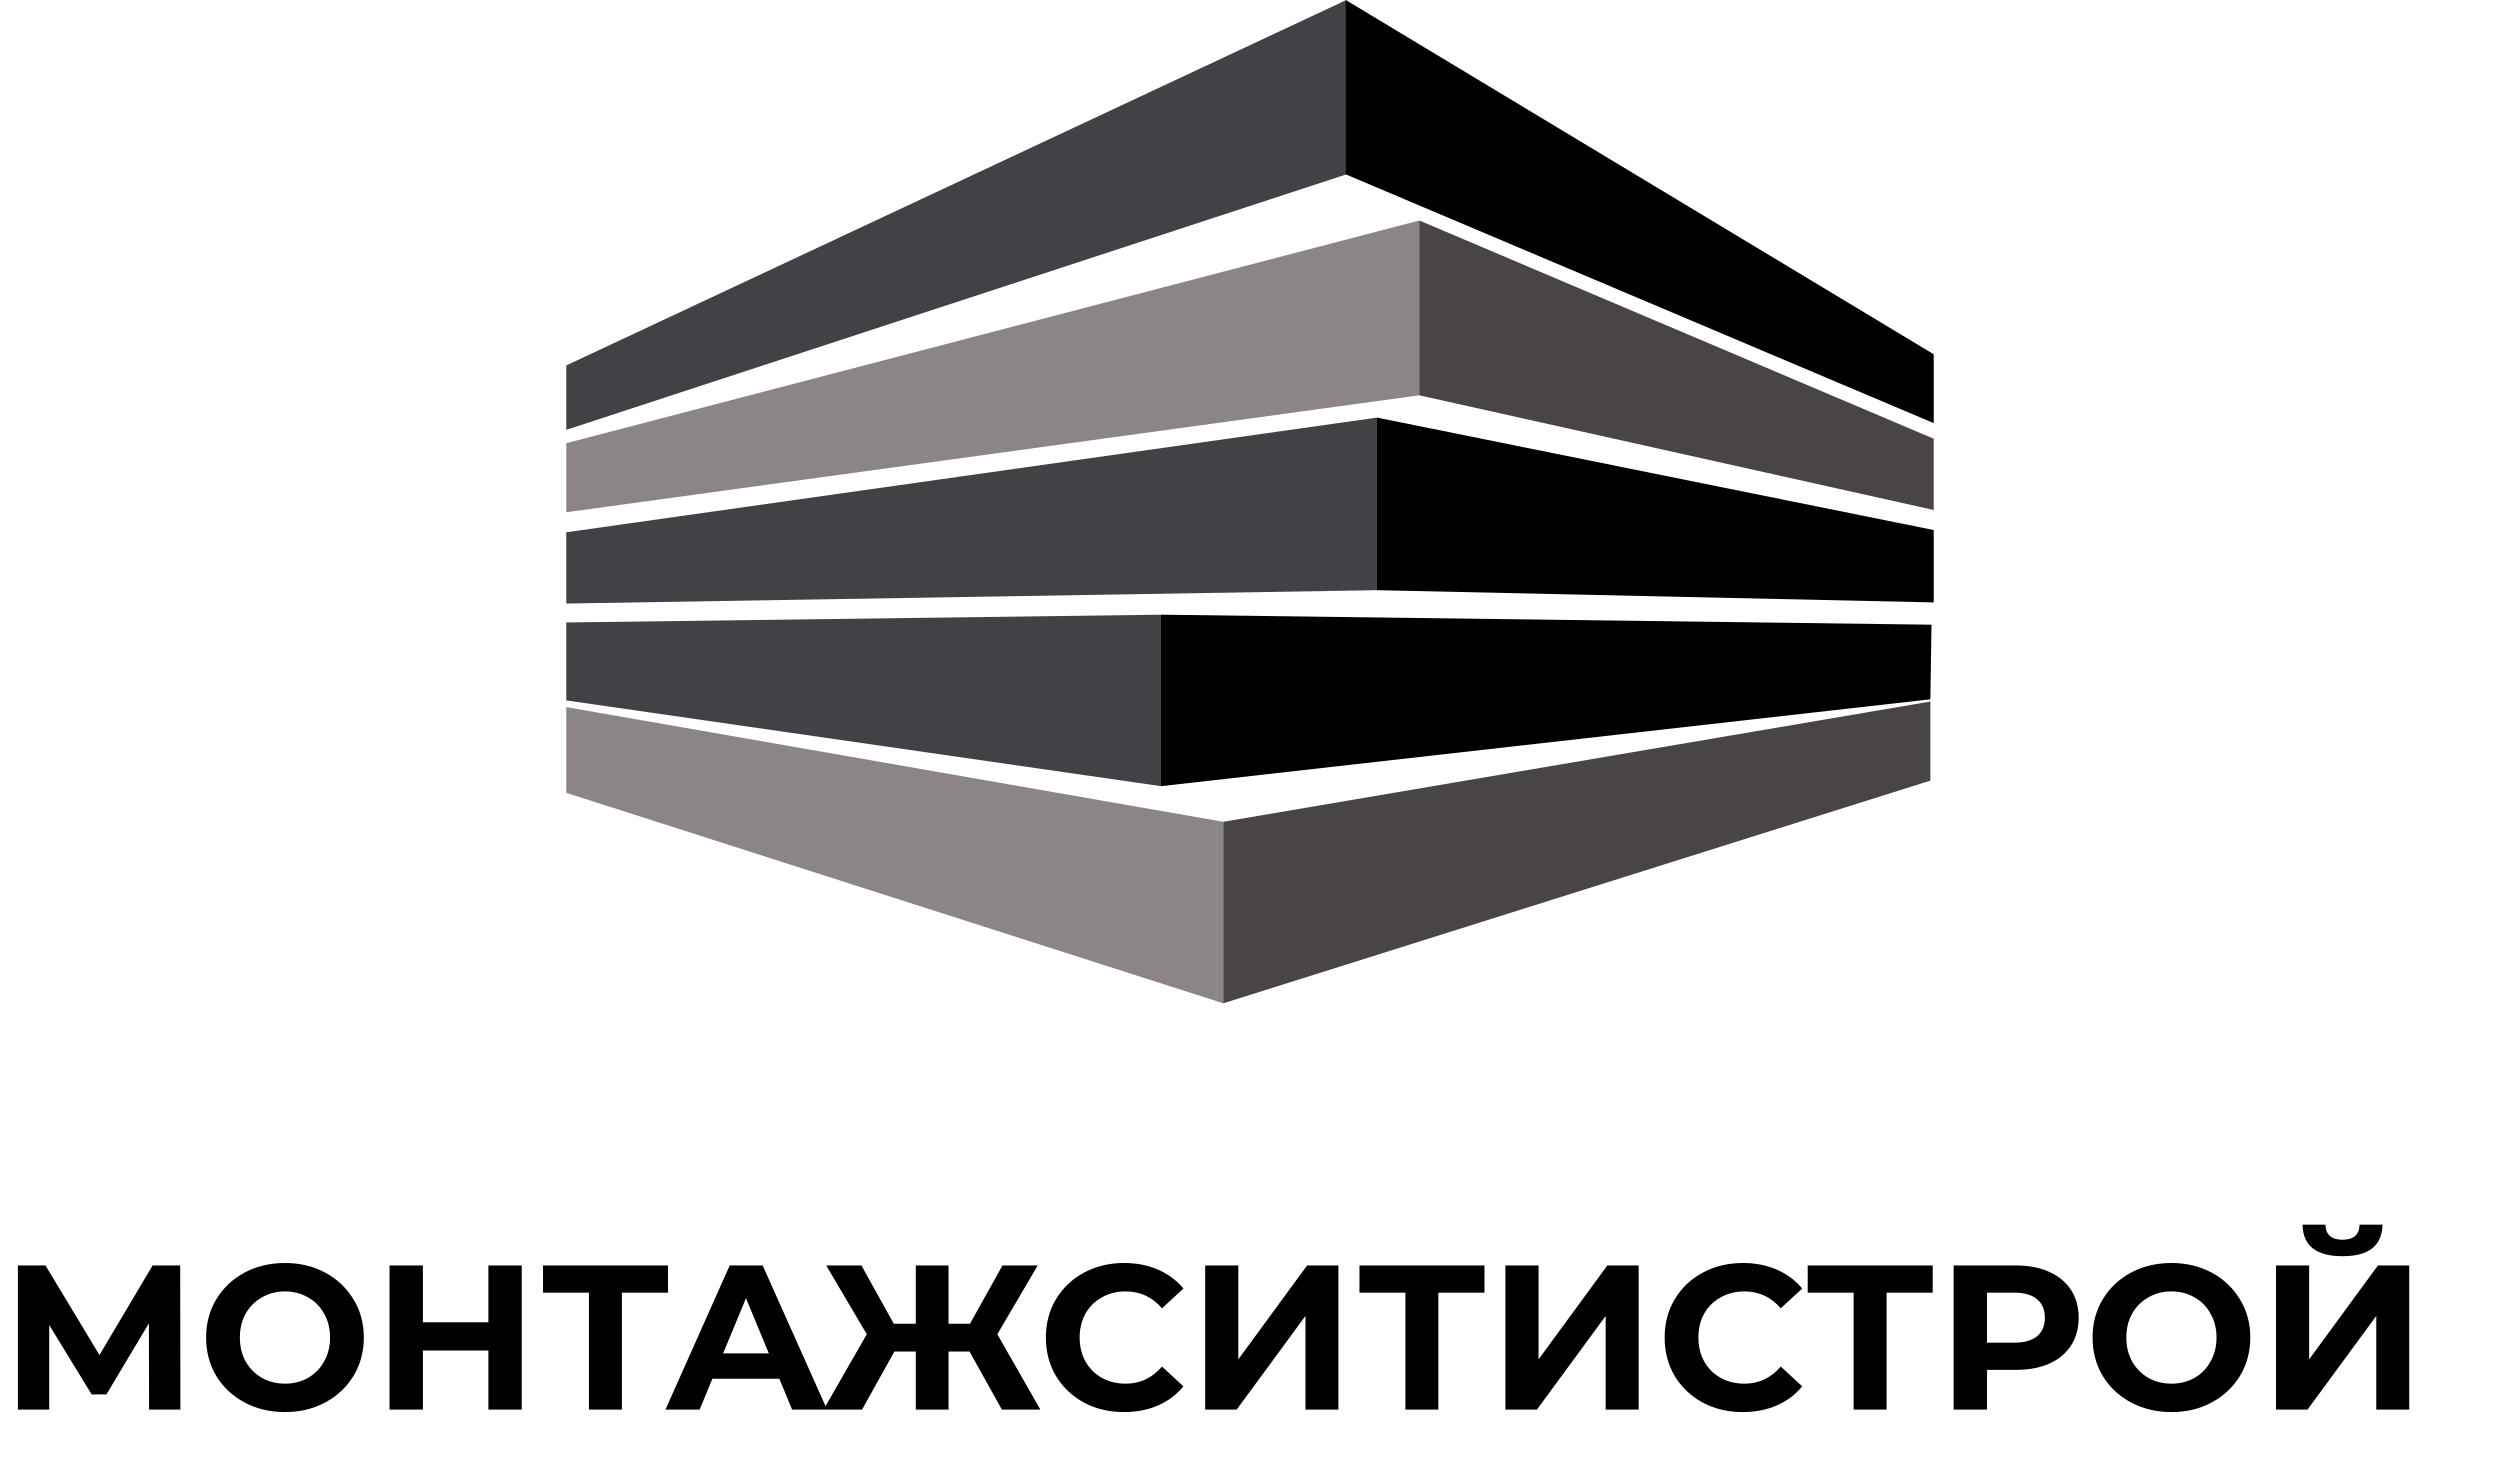
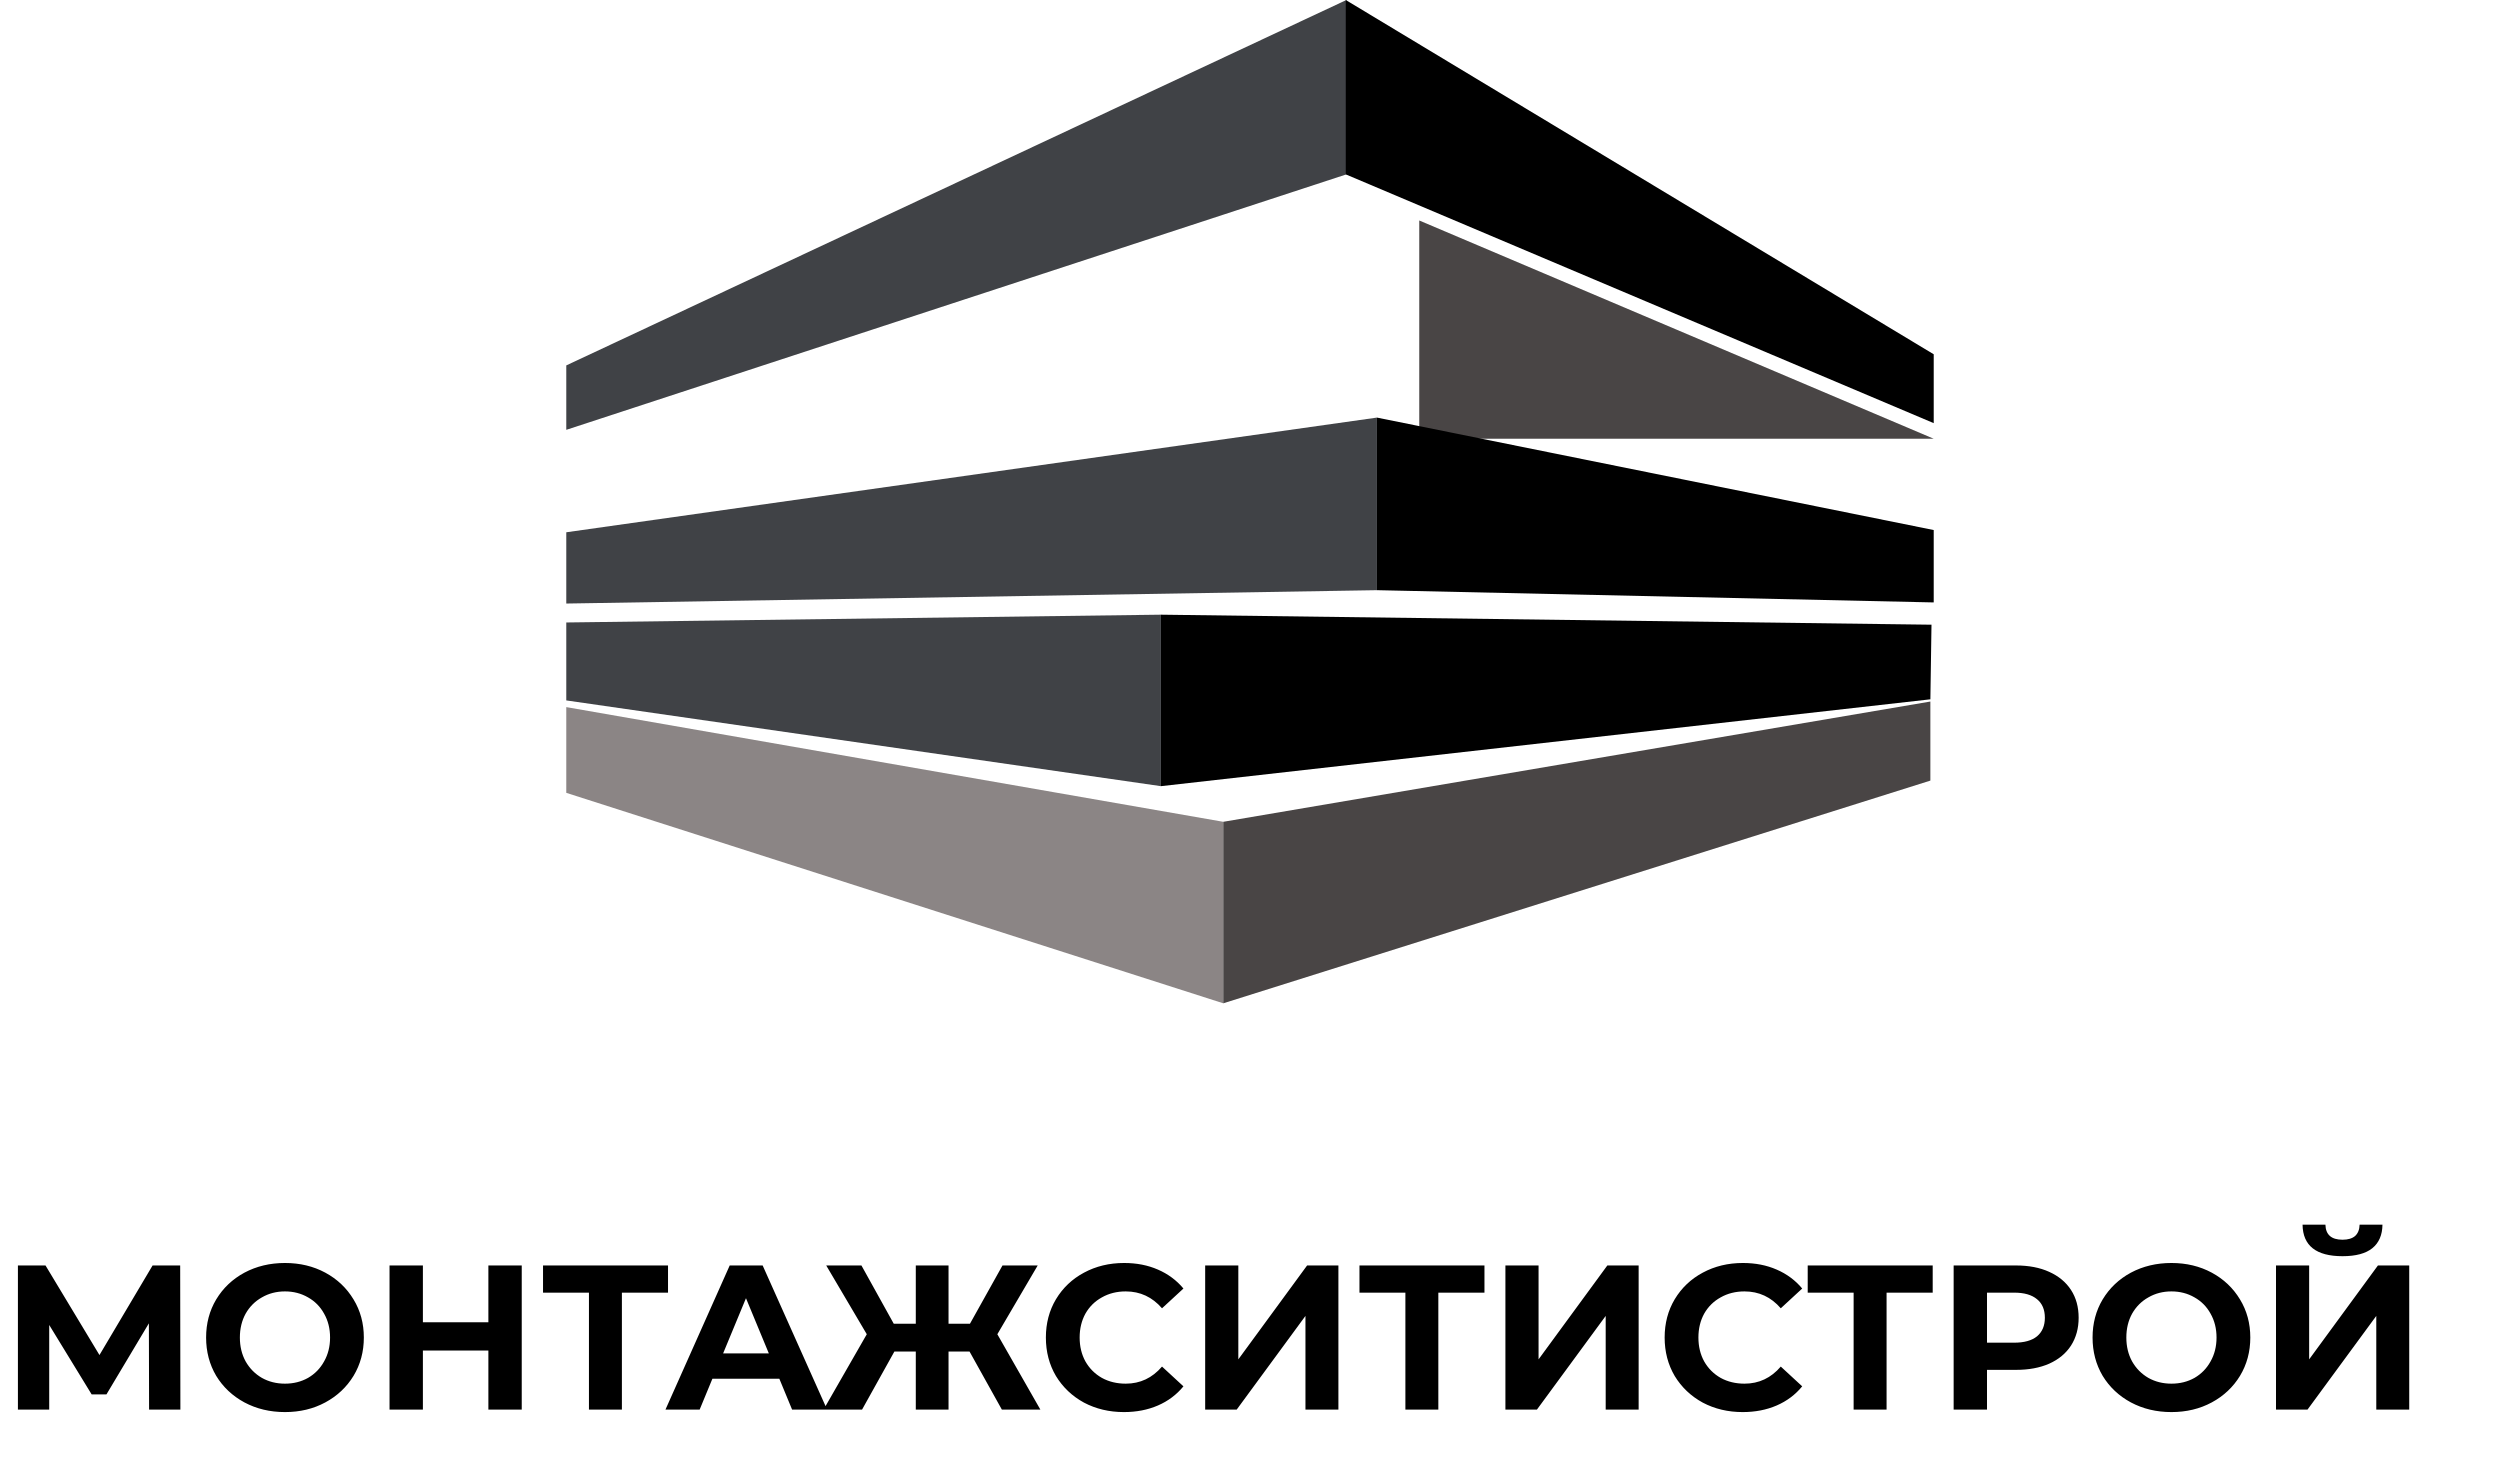
<svg xmlns="http://www.w3.org/2000/svg" width="777" height="456" viewBox="0 0 777 456" fill="none">
  <path d="M46.336 438.106L46.272 411.29L33.088 433.37H28.48L15.296 411.802V438.106H5.568V393.306H14.144L30.912 421.146L47.424 393.306H56L56.064 438.106H46.336ZM88.569 438.874C83.918 438.874 79.716 437.872 75.961 435.866C72.249 433.861 69.326 431.109 67.193 427.61C65.102 424.069 64.057 420.101 64.057 415.706C64.057 411.312 65.102 407.365 67.193 403.866C69.326 400.325 72.249 397.552 75.961 395.546C79.716 393.541 83.918 392.538 88.569 392.538C93.22 392.538 97.401 393.541 101.113 395.546C104.825 397.552 107.748 400.325 109.881 403.866C112.014 407.365 113.081 411.312 113.081 415.706C113.081 420.101 112.014 424.069 109.881 427.61C107.748 431.109 104.825 433.861 101.113 435.866C97.401 437.872 93.22 438.874 88.569 438.874ZM88.569 430.042C91.214 430.042 93.604 429.445 95.737 428.25C97.87 427.013 99.534 425.306 100.729 423.13C101.966 420.954 102.585 418.48 102.585 415.706C102.585 412.933 101.966 410.458 100.729 408.282C99.534 406.106 97.87 404.421 95.737 403.226C93.604 401.989 91.214 401.37 88.569 401.37C85.924 401.37 83.534 401.989 81.401 403.226C79.268 404.421 77.582 406.106 76.345 408.282C75.15 410.458 74.553 412.933 74.553 415.706C74.553 418.48 75.15 420.954 76.345 423.13C77.582 425.306 79.268 427.013 81.401 428.25C83.534 429.445 85.924 430.042 88.569 430.042ZM162.156 393.306V438.106H151.788V419.738H131.436V438.106H121.068V393.306H131.436V410.97H151.788V393.306H162.156ZM207.621 401.754H193.285V438.106H183.045V401.754H168.773V393.306H207.621V401.754ZM242.217 428.506H221.417L217.449 438.106H206.825L226.793 393.306H237.033L257.065 438.106H246.185L242.217 428.506ZM238.953 420.634L231.849 403.482L224.745 420.634H238.953ZM301.333 420.058H294.805V438.106H284.629V420.058H277.973L267.925 438.106H255.957L269.397 414.682L256.789 393.306H267.733L277.781 411.418H284.629V393.306H294.805V411.418H301.461L311.573 393.306H322.517L309.973 414.682L323.349 438.106H311.381L301.333 420.058ZM349.315 438.874C344.749 438.874 340.611 437.893 336.899 435.93C333.229 433.925 330.328 431.173 328.195 427.674C326.104 424.133 325.059 420.144 325.059 415.706C325.059 411.269 326.104 407.301 328.195 403.802C330.328 400.261 333.229 397.509 336.899 395.546C340.611 393.541 344.771 392.538 349.379 392.538C353.261 392.538 356.76 393.221 359.875 394.586C363.032 395.952 365.677 397.914 367.811 400.474L361.155 406.618C358.125 403.12 354.371 401.37 349.891 401.37C347.117 401.37 344.643 401.989 342.467 403.226C340.291 404.421 338.584 406.106 337.347 408.282C336.152 410.458 335.555 412.933 335.555 415.706C335.555 418.48 336.152 420.954 337.347 423.13C338.584 425.306 340.291 427.013 342.467 428.25C344.643 429.445 347.117 430.042 349.891 430.042C354.371 430.042 358.125 428.272 361.155 424.73L367.811 430.874C365.677 433.477 363.032 435.461 359.875 436.826C356.717 438.192 353.197 438.874 349.315 438.874ZM374.568 393.306H384.872V422.49L406.248 393.306H415.976V438.106H405.736V408.986L384.36 438.106H374.568V393.306ZM461.371 401.754H447.035V438.106H436.795V401.754H422.523V393.306H461.371V401.754ZM467.881 393.306H478.185V422.49L499.561 393.306H509.289V438.106H499.049V408.986L477.673 438.106H467.881V393.306ZM541.627 438.874C537.062 438.874 532.923 437.893 529.211 435.93C525.542 433.925 522.64 431.173 520.507 427.674C518.416 424.133 517.371 420.144 517.371 415.706C517.371 411.269 518.416 407.301 520.507 403.802C522.64 400.261 525.542 397.509 529.211 395.546C532.923 393.541 537.083 392.538 541.691 392.538C545.574 392.538 549.072 393.221 552.187 394.586C555.344 395.952 557.99 397.914 560.123 400.474L553.467 406.618C550.438 403.12 546.683 401.37 542.203 401.37C539.43 401.37 536.955 401.989 534.779 403.226C532.603 404.421 530.896 406.106 529.659 408.282C528.464 410.458 527.867 412.933 527.867 415.706C527.867 418.48 528.464 420.954 529.659 423.13C530.896 425.306 532.603 427.013 534.779 428.25C536.955 429.445 539.43 430.042 542.203 430.042C546.683 430.042 550.438 428.272 553.467 424.73L560.123 430.874C557.99 433.477 555.344 435.461 552.187 436.826C549.03 438.192 545.51 438.874 541.627 438.874ZM600.683 401.754H586.347V438.106H576.107V401.754H561.835V393.306H600.683V401.754ZM626.585 393.306C630.553 393.306 633.988 393.968 636.889 395.29C639.833 396.613 642.094 398.49 643.673 400.922C645.252 403.354 646.041 406.234 646.041 409.562C646.041 412.848 645.252 415.728 643.673 418.202C642.094 420.634 639.833 422.512 636.889 423.834C633.988 425.114 630.553 425.754 626.585 425.754H617.561V438.106H607.193V393.306H626.585ZM626.009 417.306C629.124 417.306 631.492 416.645 633.113 415.322C634.734 413.957 635.545 412.037 635.545 409.562C635.545 407.045 634.734 405.125 633.113 403.802C631.492 402.437 629.124 401.754 626.009 401.754H617.561V417.306H626.009ZM674.882 438.874C670.231 438.874 666.028 437.872 662.274 435.866C658.562 433.861 655.639 431.109 653.506 427.61C651.415 424.069 650.37 420.101 650.37 415.706C650.37 411.312 651.415 407.365 653.506 403.866C655.639 400.325 658.562 397.552 662.274 395.546C666.028 393.541 670.231 392.538 674.882 392.538C679.532 392.538 683.714 393.541 687.426 395.546C691.138 397.552 694.06 400.325 696.194 403.866C698.327 407.365 699.394 411.312 699.394 415.706C699.394 420.101 698.327 424.069 696.194 427.61C694.06 431.109 691.138 433.861 687.426 435.866C683.714 437.872 679.532 438.874 674.882 438.874ZM674.882 430.042C677.527 430.042 679.916 429.445 682.05 428.25C684.183 427.013 685.847 425.306 687.042 423.13C688.279 420.954 688.898 418.48 688.898 415.706C688.898 412.933 688.279 410.458 687.042 408.282C685.847 406.106 684.183 404.421 682.05 403.226C679.916 401.989 677.527 401.37 674.882 401.37C672.236 401.37 669.847 401.989 667.714 403.226C665.58 404.421 663.895 406.106 662.658 408.282C661.463 410.458 660.866 412.933 660.866 415.706C660.866 418.48 661.463 420.954 662.658 423.13C663.895 425.306 665.58 427.013 667.714 428.25C669.847 429.445 672.236 430.042 674.882 430.042ZM707.381 393.306H717.685V422.49L739.061 393.306H748.789V438.106H738.549V408.986L717.173 438.106H707.381V393.306ZM728.053 390.426C719.861 390.426 715.722 387.162 715.637 380.634H722.741C722.826 383.749 724.597 385.306 728.053 385.306C729.759 385.306 731.061 384.922 731.957 384.154C732.853 383.344 733.322 382.17 733.365 380.634H740.469C740.426 383.834 739.381 386.266 737.333 387.93C735.285 389.594 732.191 390.426 728.053 390.426Z" fill="black" />
  <path d="M360.812 191.042L176 193.465V217.691L360.812 244.34V191.042Z" fill="#404246" />
  <path d="M600.308 194.157L360.813 191.042V244.34L599.962 217.345L600.308 194.157Z" fill="black" />
  <path d="M380.193 255.415L176 219.768V246.417L380.193 311.828V255.415Z" fill="#8B8585" />
  <path d="M380.191 311.828V255.415L599.959 218.037V242.61L380.191 311.828Z" fill="#494545" />
-   <path d="M441.105 68.526L176 137.744V159.202L441.105 122.862V68.526Z" fill="#8B8585" />
-   <path d="M600.999 136.36L441.105 68.526V122.862L600.999 158.51V136.36Z" fill="#494545" />
+   <path d="M600.999 136.36L441.105 68.526V122.862V136.36Z" fill="#494545" />
  <path d="M427.954 129.784L176 165.431V187.581L427.954 183.428V129.784Z" fill="#404246" />
  <path d="M600.999 164.739L427.954 129.784V183.428L600.999 187.235V164.739Z" fill="black" />
  <path d="M418.461 0L176 113.57V133.591L418.461 54.196V0Z" fill="#404246" />
  <path d="M601 110.113L418.264 0V54.194L601 131.514V110.113Z" fill="black" />
</svg>